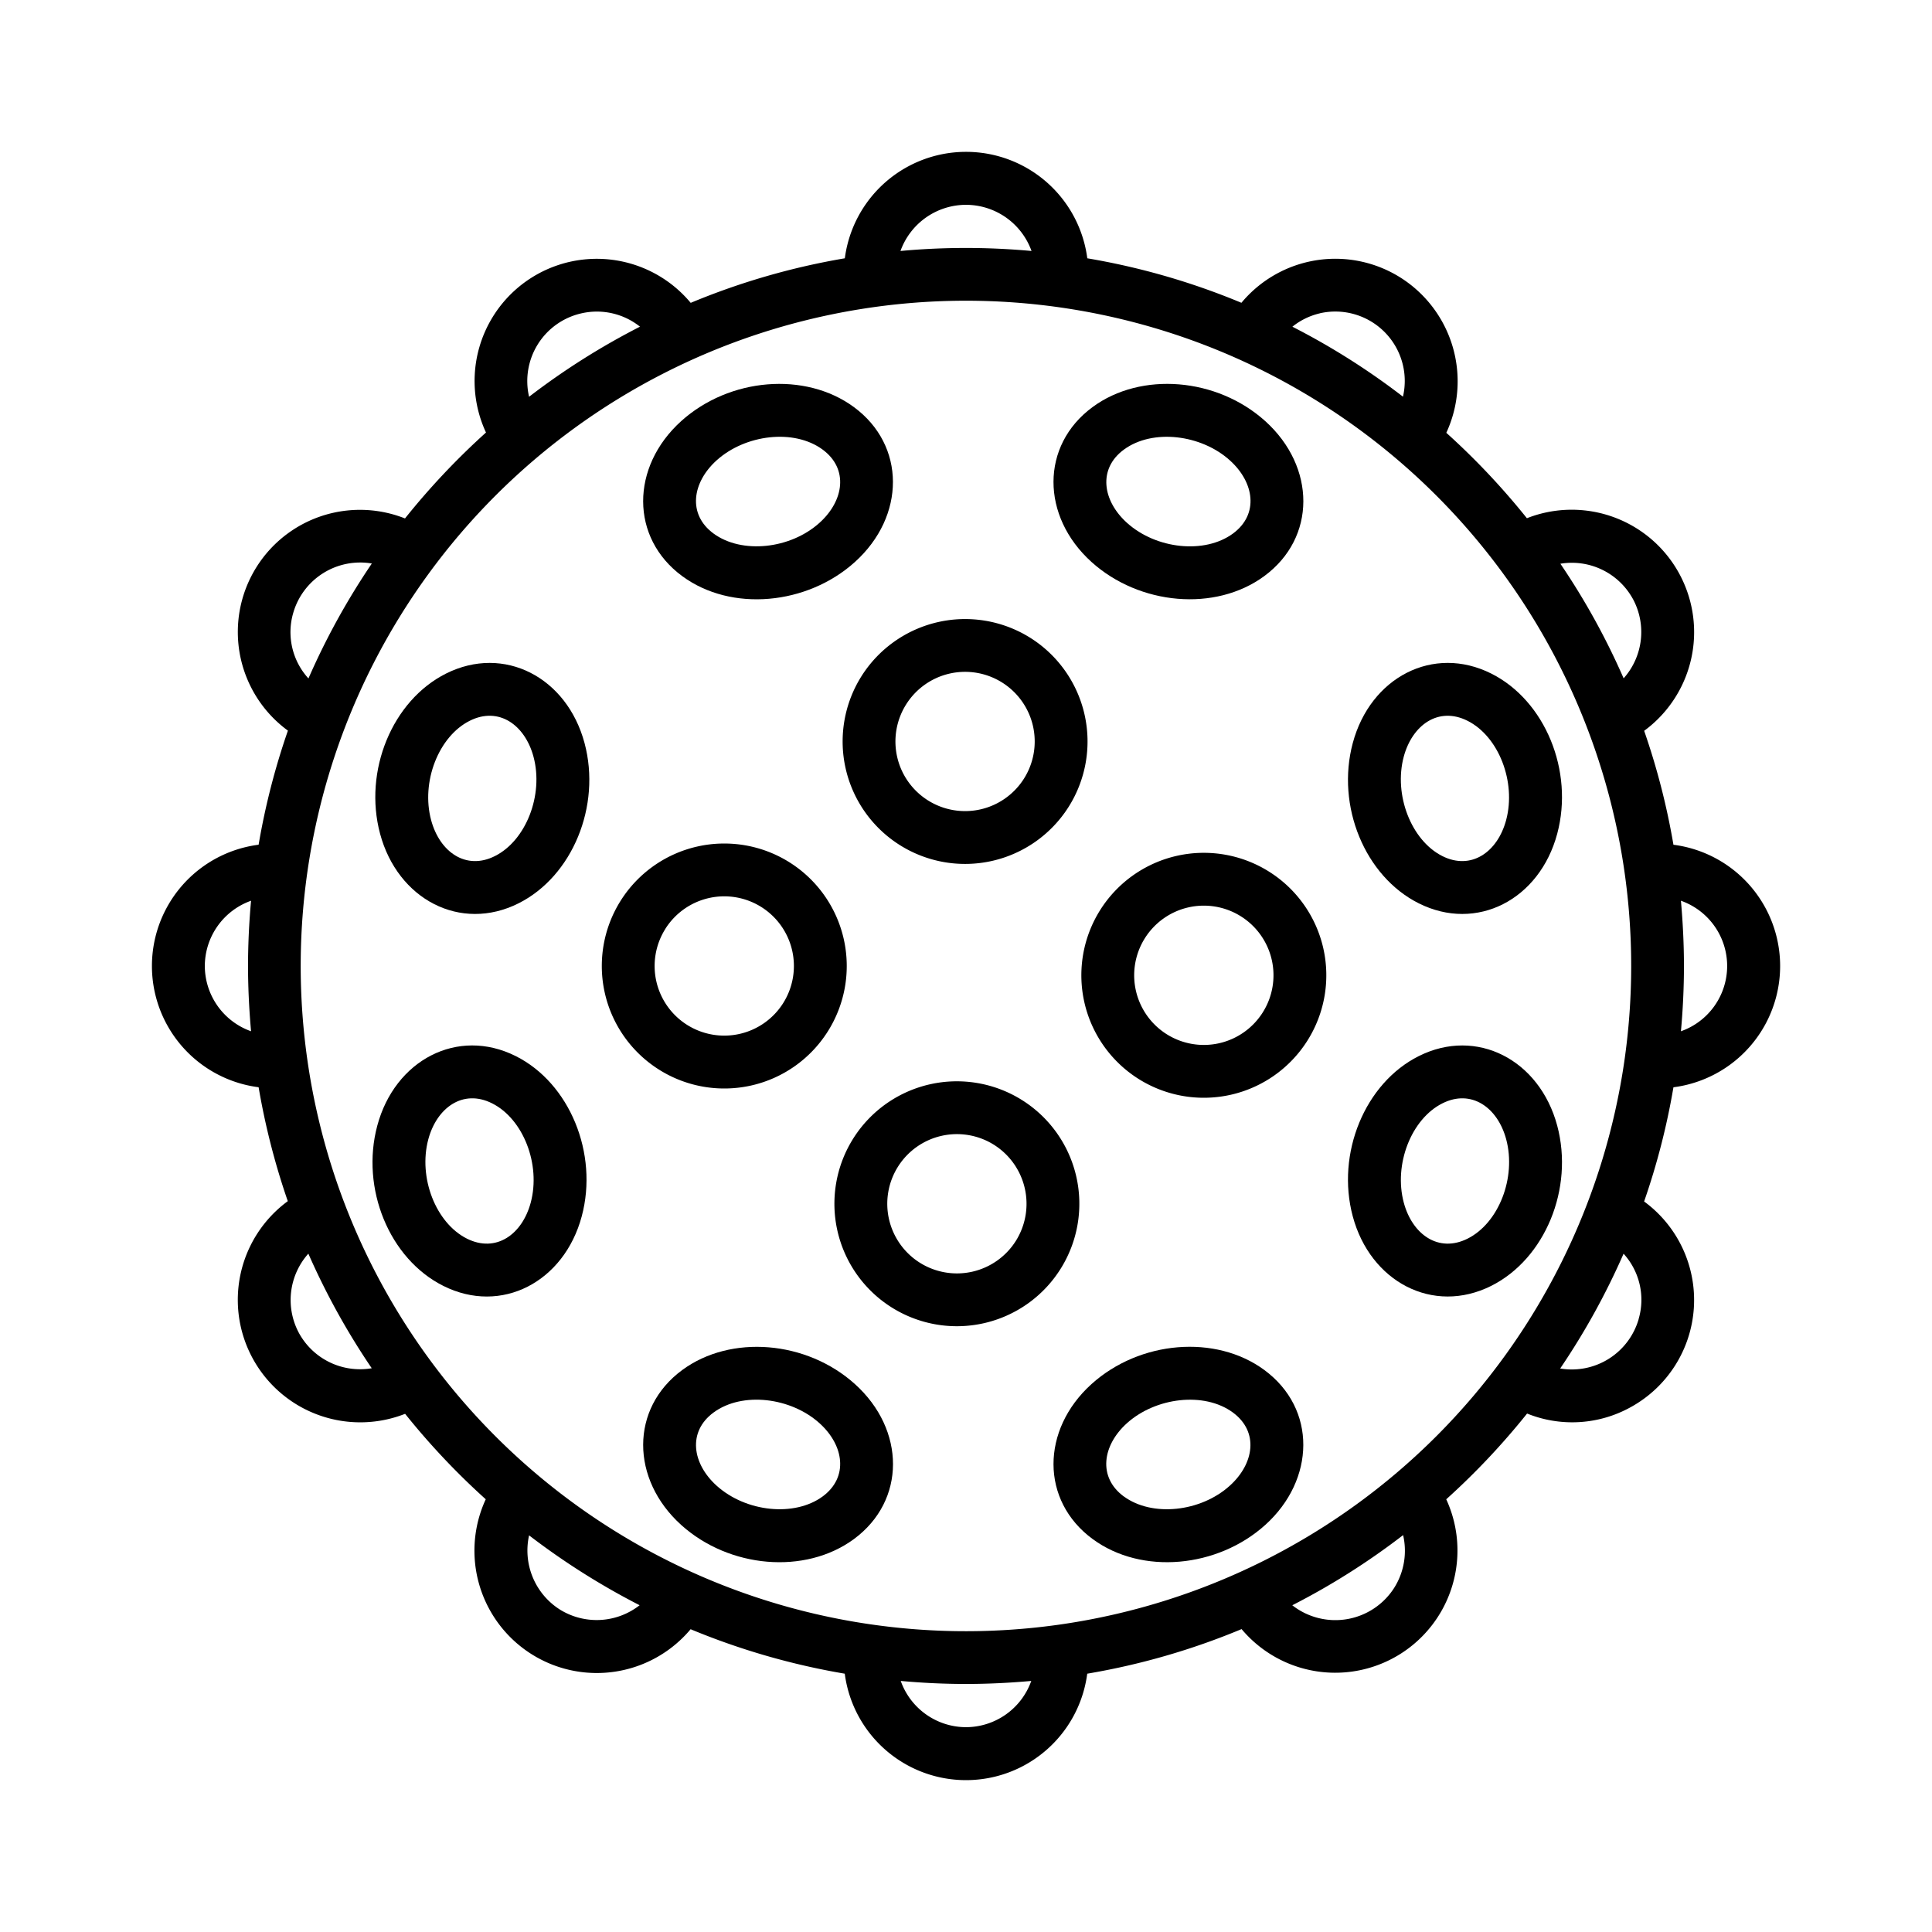
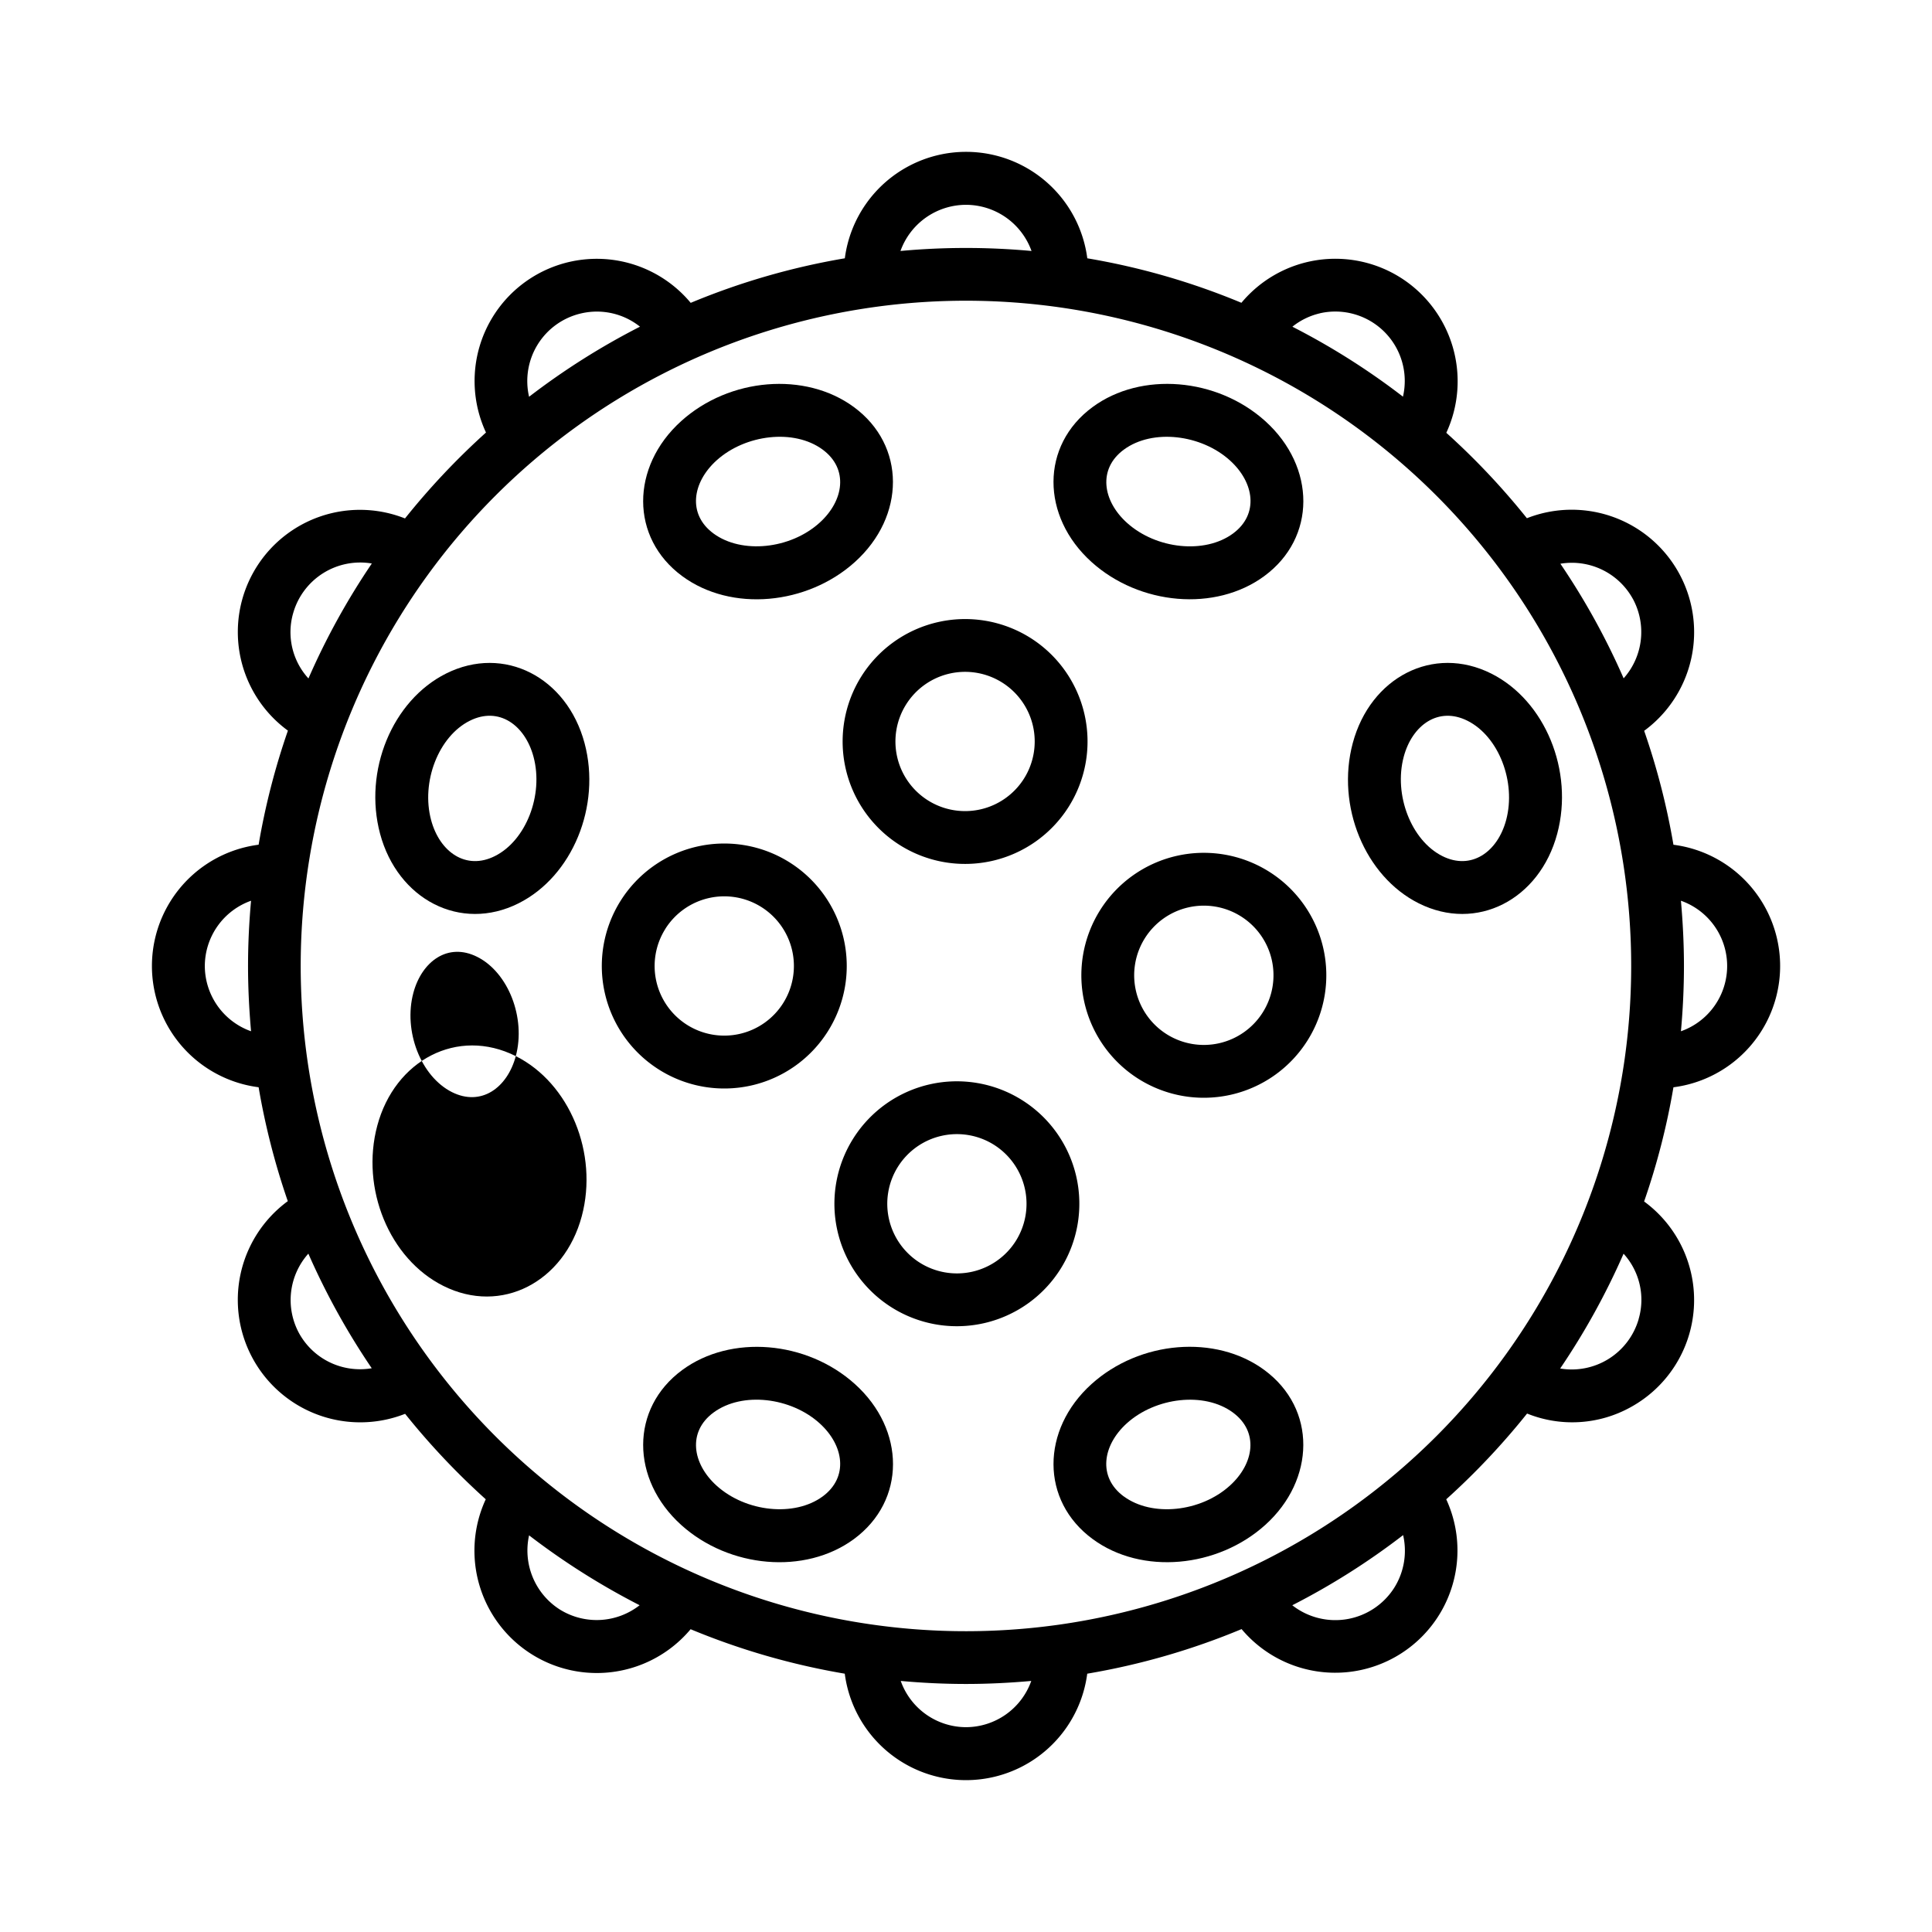
<svg xmlns="http://www.w3.org/2000/svg" height="512" viewBox="0 0 128 128" width="512">
  <g>
    <path d="m110.87 55.966a47.1 47.1 0 0 0 -1.94-7.548 8.11 8.11 0 0 0 -7.769-14.084 47.987 47.987 0 0 0 -5.339-5.66 8.127 8.127 0 0 0 -3.022-10.274 8.094 8.094 0 0 0 -10.553 1.661 46.793 46.793 0 0 0 -10.211-2.948 8.1 8.1 0 0 0 -16.064 0 46.85 46.85 0 0 0 -10.211 2.952 8.095 8.095 0 0 0 -13.563 8.591 48.19 48.19 0 0 0 -5.366 5.692 8.093 8.093 0 0 0 -7.757 14.058 46.968 46.968 0 0 0 -1.941 7.559 8.1 8.1 0 0 0 0 16.068 47.531 47.531 0 0 0 1.933 7.547 8.113 8.113 0 0 0 7.773 14.089 48.03 48.03 0 0 0 5.342 5.662 8.107 8.107 0 0 0 13.573 8.609 47.144 47.144 0 0 0 10.213 2.946 8.1 8.1 0 0 0 16.064 0 46.8 46.8 0 0 0 10.226-2.954 8.1 8.1 0 0 0 13.559-8.6 47.916 47.916 0 0 0 5.356-5.681 7.986 7.986 0 0 0 6.873-.427 8.095 8.095 0 0 0 .881-13.623 46.951 46.951 0 0 0 1.943-7.566 8.1 8.1 0 0 0 0-16.068zm-2.7-16.311a4.613 4.613 0 0 1 -.6 5.286 47.13 47.13 0 0 0 -4.19-7.592 4.611 4.611 0 0 1 4.788 2.306zm-20.72-18.9a4.6 4.6 0 0 1 5.5 5.525 47.222 47.222 0 0 0 -7.326-4.635 4.562 4.562 0 0 1 1.824-.887zm-23.45-7.185a4.618 4.618 0 0 1 4.341 3.058c-1.441-.132-2.894-.2-4.341-.2s-2.9.066-4.341.2a4.618 4.618 0 0 1 4.341-3.058zm-25.473 7.188a4.583 4.583 0 0 1 3.874.885 47.488 47.488 0 0 0 -7.348 4.644 4.6 4.6 0 0 1 3.474-5.529zm-19.1 19.851a4.617 4.617 0 0 1 5.208-3.276 47.408 47.408 0 0 0 -4.2 7.616 4.545 4.545 0 0 1 -1.008-4.34zm-5.857 23.391a4.6 4.6 0 0 1 3.063-4.324c-.13 1.435-.2 2.881-.2 4.324s.073 2.89.2 4.324a4.6 4.6 0 0 1 -3.063-4.324zm6.252 24.345a4.612 4.612 0 0 1 .607-5.288 47.615 47.615 0 0 0 4.2 7.593 4.611 4.611 0 0 1 -4.807-2.305zm17.264 18.287a4.632 4.632 0 0 1 -2.033-4.911 47.908 47.908 0 0 0 7.324 4.63 4.619 4.619 0 0 1 -5.291.281zm26.914 7.798a4.6 4.6 0 0 1 -4.324-3.063c1.436.131 2.882.2 4.324.2s2.889-.072 4.324-.2a4.6 4.6 0 0 1 -4.324 3.063zm28.372-9.236a4.624 4.624 0 0 1 -6.755 1.159 47.19 47.19 0 0 0 7.343-4.648 4.608 4.608 0 0 1 -.588 3.489zm-22.272 2.453a44.074 44.074 0 1 1 37.546-37.547 44.1 44.1 0 0 1 -37.546 37.547zm38.466-20.255a4.615 4.615 0 0 1 -5.2 3.275 47.484 47.484 0 0 0 4.2-7.606 4.541 4.541 0 0 1 .997 4.331zm2.8-19.068c.13-1.435.2-2.881.2-4.324s-.073-2.89-.2-4.324a4.584 4.584 0 0 1 0 8.648z" />
    <path d="m57.08 44.792a8.113 8.113 0 1 0 11.192-2.527 8.121 8.121 0 0 0 -11.192 2.527zm2.959 1.869a4.613 4.613 0 1 1 1.437 6.364 4.61 4.61 0 0 1 -1.437-6.364z" />
    <path d="m54.845 68.333a8.114 8.114 0 1 0 -11.192 2.527 8.108 8.108 0 0 0 11.192-2.527zm-10.761-6.8a4.614 4.614 0 1 1 1.437 6.367 4.611 4.611 0 0 1 -1.437-6.363z" />
    <path d="m67.727 72.893a8.113 8.113 0 1 0 2.527 11.192 8.109 8.109 0 0 0 -2.527-11.192zm-.427 9.323a4.614 4.614 0 1 1 -1.437-6.364 4.621 4.621 0 0 1 1.437 6.364z" />
    <path d="m84.09 57.756a8.114 8.114 0 1 0 2.527 11.192 8.11 8.11 0 0 0 -2.527-11.192zm-.432 9.323a4.614 4.614 0 1 1 -1.437-6.364 4.61 4.61 0 0 1 1.437 6.364z" />
    <path d="m93.993 59.846c3.836 1.924 8.007-.238 9.177-4.608 1.115-4.162-.805-8.824-4.369-10.612-3.843-1.927-8.009.244-9.178 4.609-1.114 4.165.805 8.823 4.37 10.611zm-.993-9.707c.565-2.111 2.306-3.351 4.227-2.385 2.064 1.035 3.236 4.048 2.559 6.578-.57 2.126-2.318 3.345-4.228 2.385-2.058-1.035-3.231-4.048-2.558-6.578z" />
    <path d="m29.551 44.625c-3.565 1.789-5.485 6.45-4.37 10.613 1.164 4.347 5.326 6.54 9.177 4.608 3.565-1.789 5.485-6.45 4.37-10.613-1.167-4.358-5.328-6.533-9.177-4.608zm3.238 12.092c-1.914.963-3.659-.266-4.227-2.385-.678-2.53.494-5.543 2.558-6.578 1.932-.971 3.665.286 4.227 2.385.678 2.53-.494 5.543-2.558 6.578z" />
-     <path d="m34.173 69.971c-3.858-1.936-8.015.265-9.177 4.607-1.116 4.163.8 8.824 4.37 10.613 3.852 1.934 8.012-.261 9.176-4.608 1.116-4.163-.804-8.825-4.369-10.612zm.989 9.706c-.566 2.111-2.3 3.349-4.227 2.386-2.065-1.036-3.236-4.048-2.559-6.579.56-2.089 2.291-3.358 4.228-2.384 2.064 1.035 3.236 4.047 2.558 6.577z" />
-     <path d="m103.17 74.578c-1.169-4.366-5.339-6.532-9.176-4.607-3.566 1.787-5.486 6.448-4.371 10.612 1.162 4.336 5.313 6.543 9.178 4.608 3.565-1.791 5.484-6.45 4.369-10.613zm-5.938 7.485c-1.93.966-3.665-.284-4.228-2.386-.678-2.53.494-5.542 2.558-6.577 1.914-.964 3.66.265 4.228 2.384.677 2.531-.49 5.543-2.558 6.579z" />
+     <path d="m34.173 69.971c-3.858-1.936-8.015.265-9.177 4.607-1.116 4.163.8 8.824 4.37 10.613 3.852 1.934 8.012-.261 9.176-4.608 1.116-4.163-.804-8.825-4.369-10.612zc-.566 2.111-2.3 3.349-4.227 2.386-2.065-1.036-3.236-4.048-2.559-6.579.56-2.089 2.291-3.358 4.228-2.384 2.064 1.035 3.236 4.047 2.558 6.577z" />
    <path d="m72.318 37.235c3.172 2.861 8.2 3.317 11.439.936 3.465-2.545 3.425-7.242.072-10.269-3.2-2.886-8.225-3.3-11.439-.936-3.466 2.546-3.425 7.244-.072 10.269zm2.144-7.449c1.907-1.4 5.126-1 7.022.716 1.62 1.461 1.937 3.573.2 4.849-1.861 1.367-5.076 1.042-7.022-.715-1.619-1.461-1.936-3.575-.2-4.85z" />
    <path d="m83.757 90.76c-3.214-2.362-8.238-1.949-11.439.936-3.358 3.03-3.388 7.728.073 10.27 3.261 2.4 8.285 1.907 11.438-.937 3.308-2.985 3.431-7.696-.072-10.269zm-9.3 8.386c-1.734-1.274-1.421-3.387.2-4.85 1.905-1.72 5.126-2.109 7.022-.716 1.736 1.276 1.418 3.389-.2 4.85-1.94 1.755-5.155 2.083-7.017.716z" />
    <path d="m45.2 38.171c3.26 2.4 8.286 1.908 11.439-.936 3.358-3.03 3.387-7.728-.072-10.269-3.214-2.362-8.238-1.95-11.439.936-3.354 3.031-3.383 7.728.072 10.269zm2.277-7.671c1.909-1.723 5.129-2.107 7.021-.716 1.737 1.276 1.419 3.39-.2 4.85-1.944 1.756-5.16 2.082-7.022.715-1.737-1.274-1.418-3.387.201-4.849z" />
    <path d="m56.643 91.7c-3.2-2.885-8.224-3.3-11.439-.936-3.467 2.546-3.423 7.245-.072 10.269 3.172 2.861 8.2 3.316 11.439.937 3.467-2.552 3.423-7.249.072-10.27zm-2.143 7.446c-1.862 1.365-5.078 1.04-7.022-.716-1.62-1.461-1.937-3.575-.2-4.85 1.907-1.4 5.126-1 7.022.716 1.621 1.464 1.931 3.576.2 4.85z" />
  </g>
</svg>